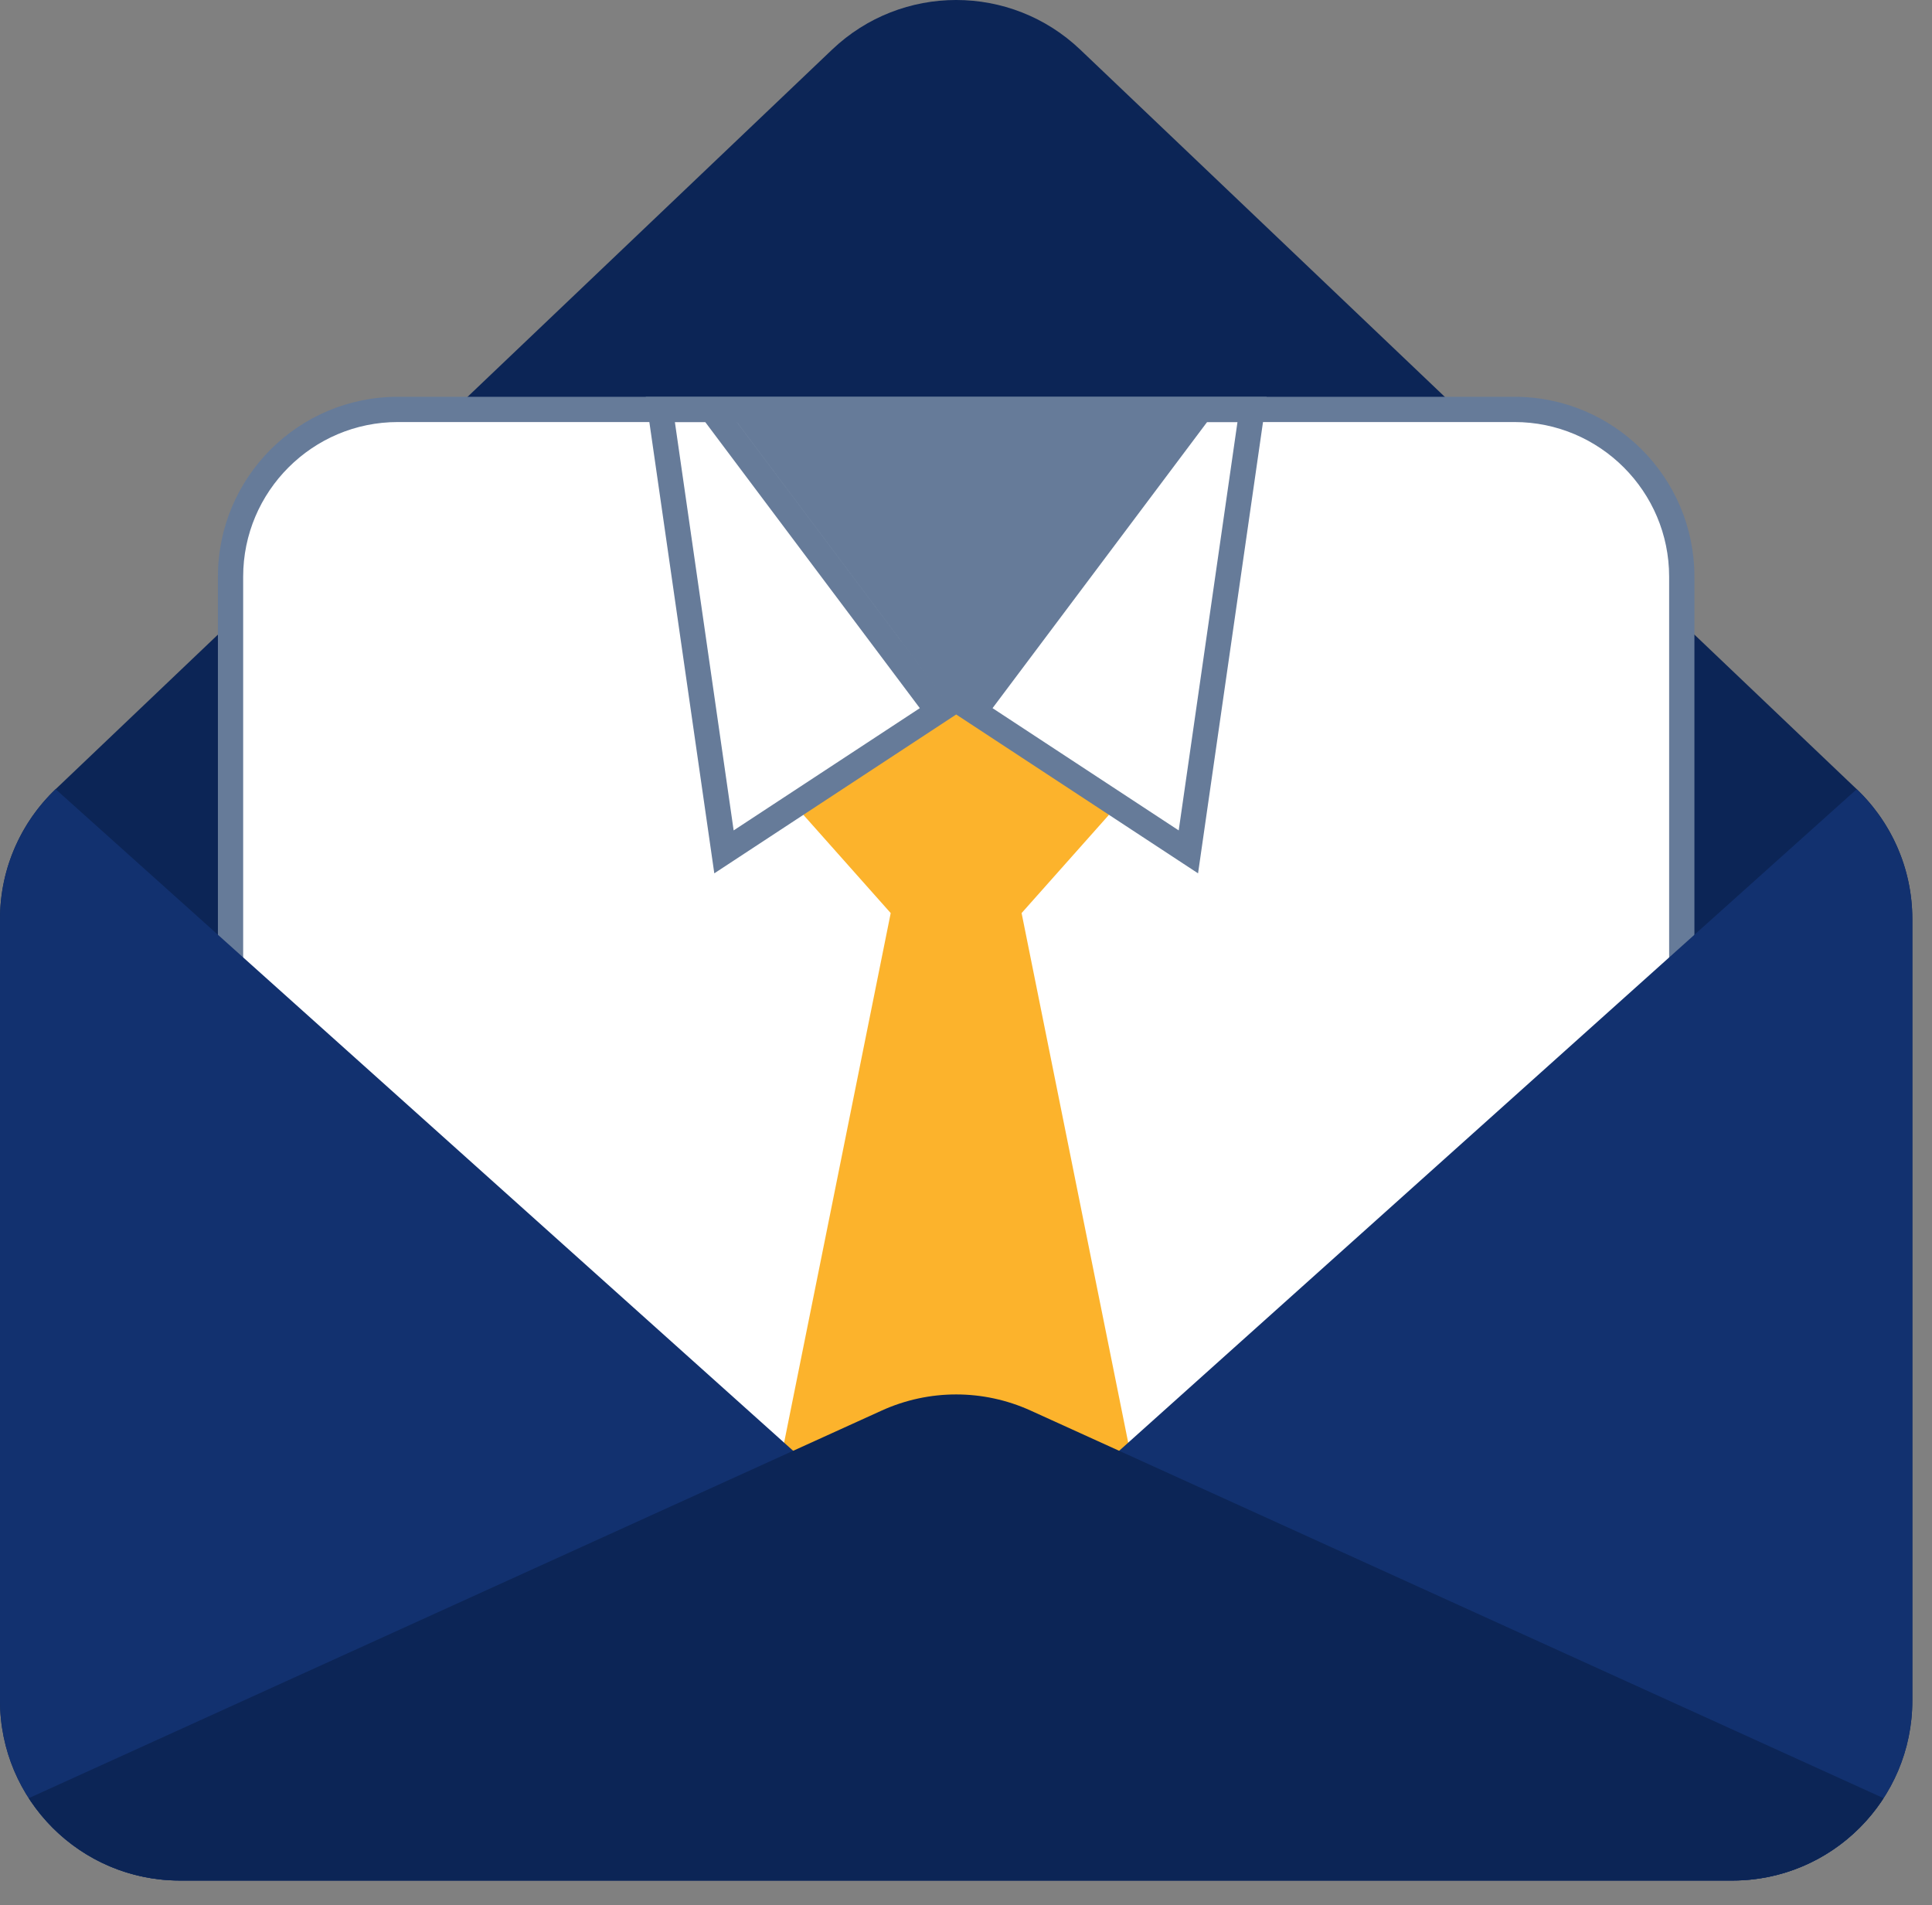
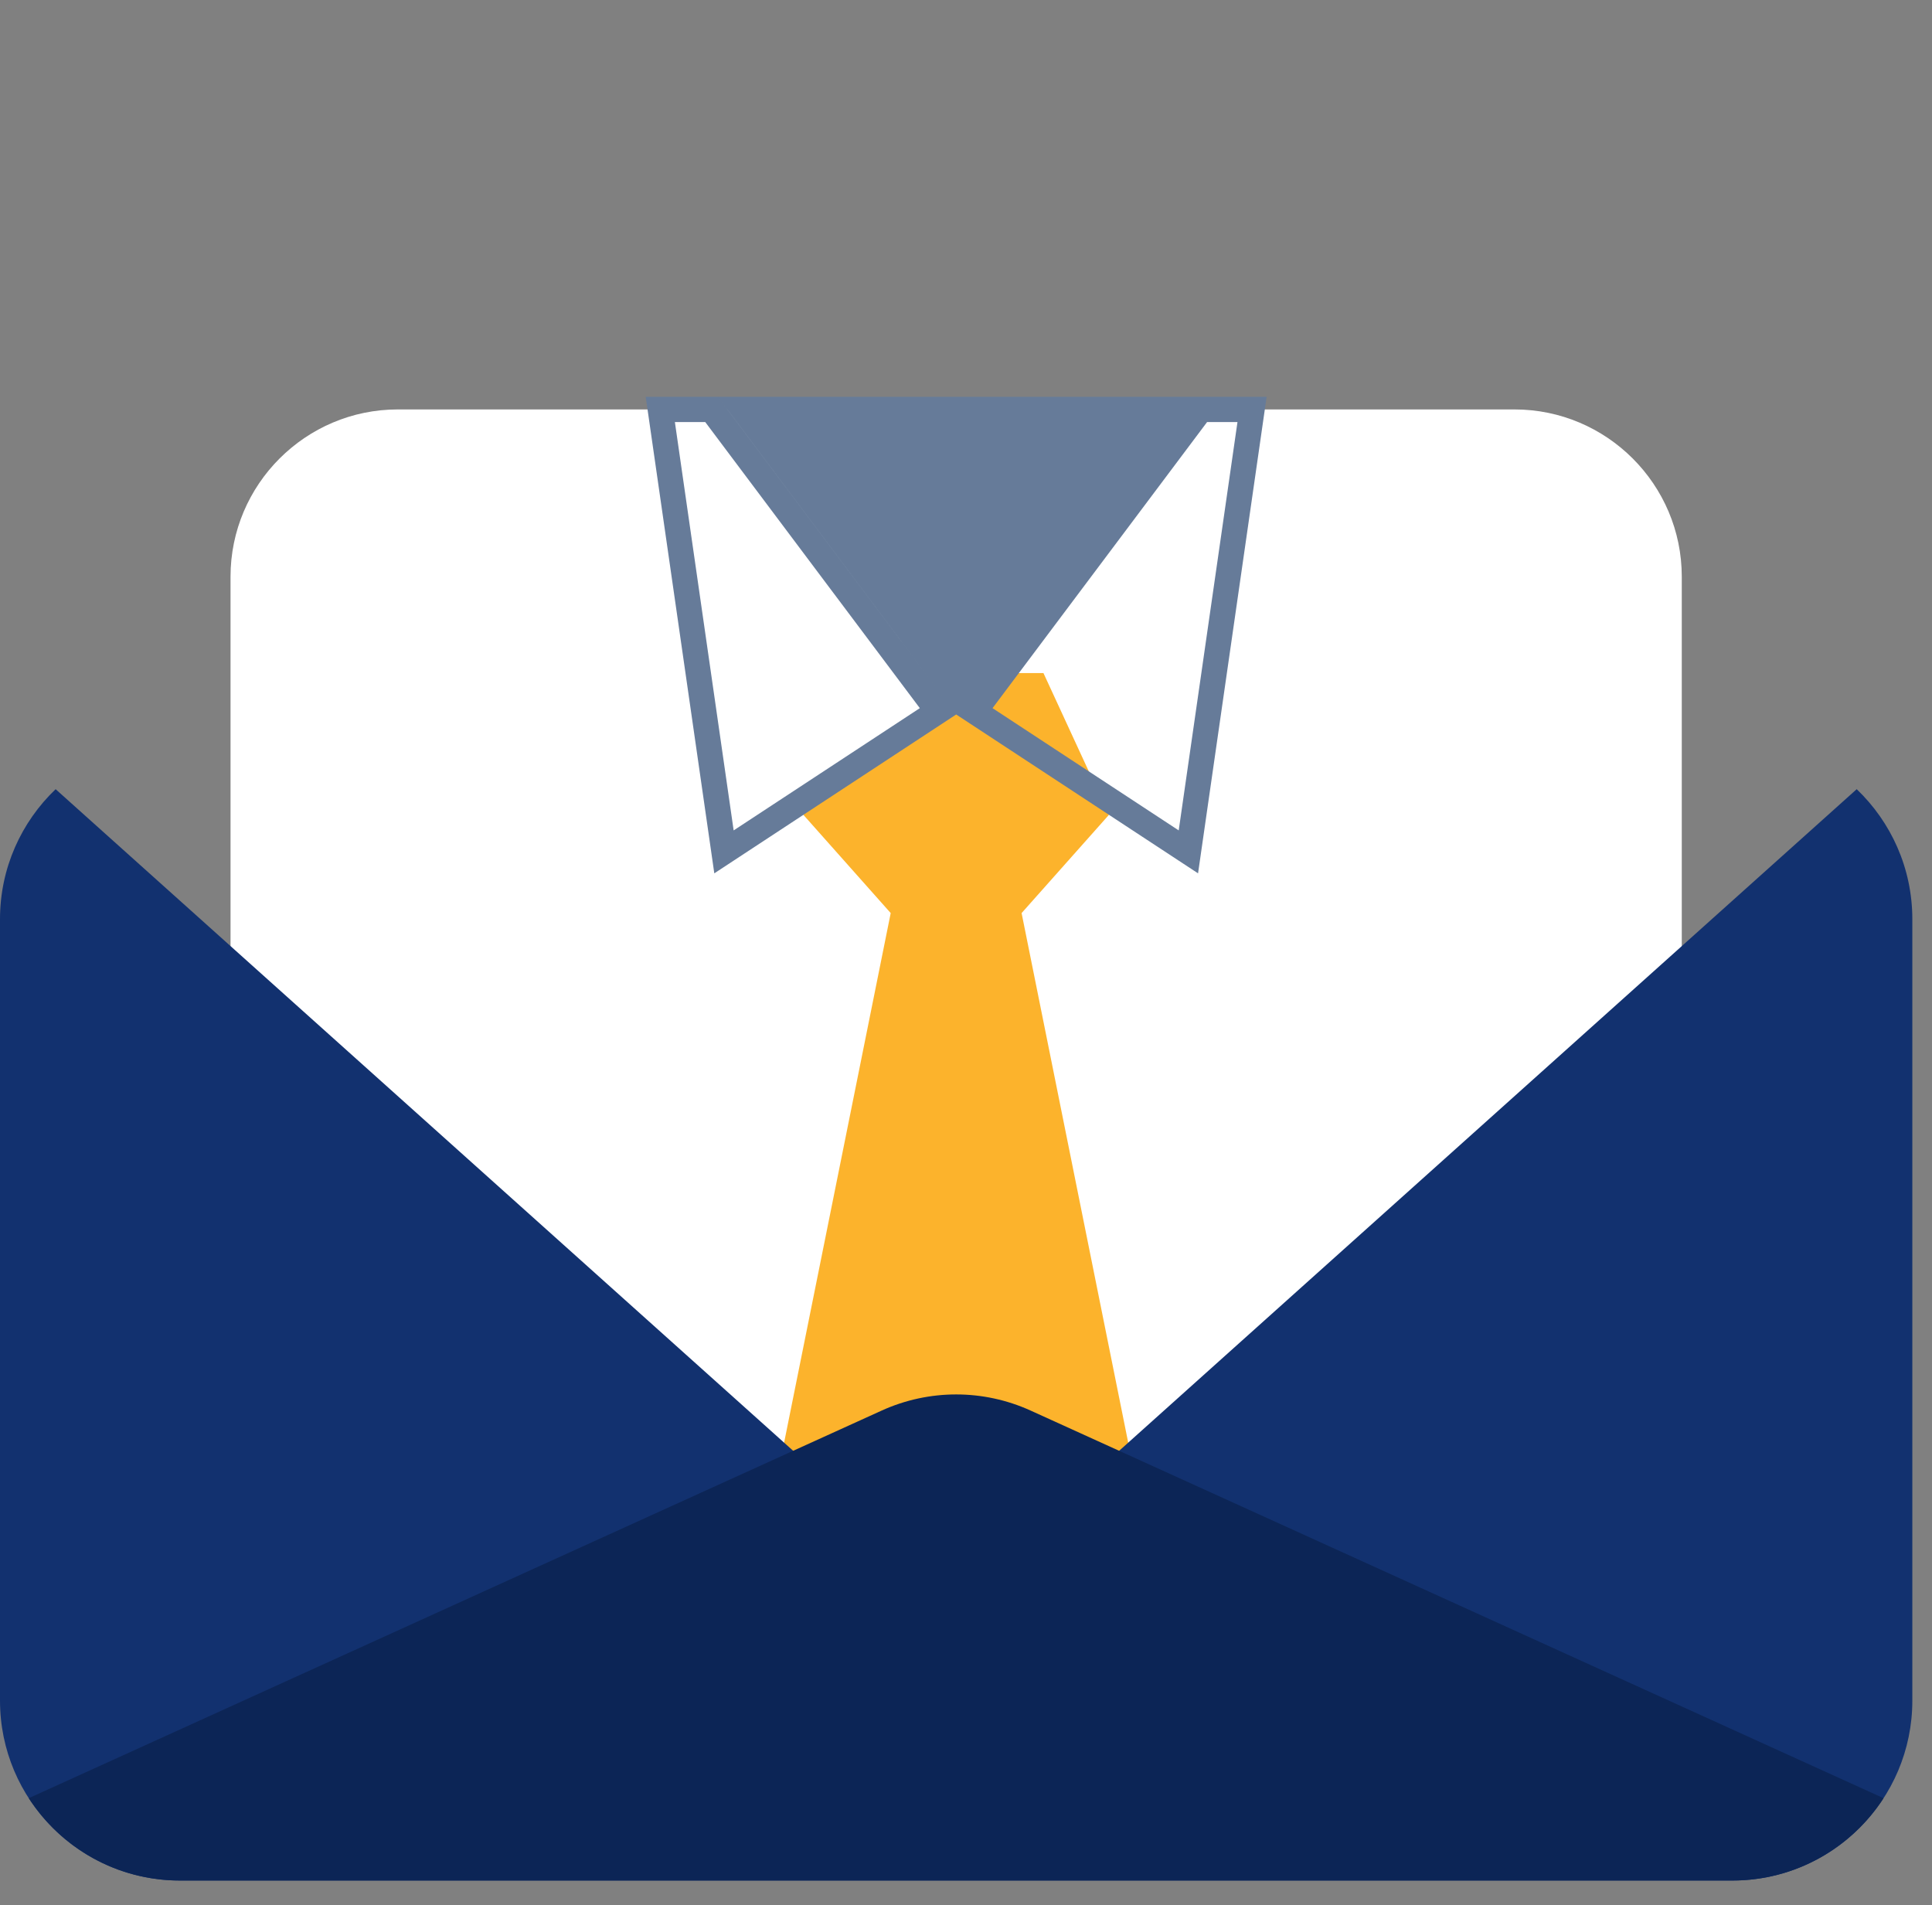
<svg xmlns="http://www.w3.org/2000/svg" width="72" height="71" viewBox="0 0 72 71" fill="none">
  <rect x="0" y="0" width="72" height="71" fill="#808080" stroke="none" />
-   <path d="M2.197 29.292L31.009 1.85C33.599 -0.617 37.668 -0.617 40.258 1.85L69.07 29.292C70.419 30.518 71.267 32.288 71.267 34.255V63.375C71.267 67.078 68.264 70.08 64.561 70.08H6.705C3.002 70.08 0 67.078 0 63.375V34.255C0 32.288 0.847 30.518 2.197 29.292Z" fill="#0C2556" />
  <path d="M14.826 69.341C11.388 69.341 8.591 66.544 8.591 63.107L8.591 21.492C8.591 18.055 11.388 15.258 14.826 15.258L56.441 15.258C59.878 15.258 62.675 18.055 62.675 21.492V63.107C62.675 66.544 59.878 69.341 56.441 69.341H14.826Z" fill="white" />
  <path d="M33.194 34.027L29.942 30.368L32.38 25.082H38.886L41.325 30.368L38.072 34.027L43.765 62.305H27.502L33.194 34.027Z" fill="#FCB32C" />
  <path d="M24.607 15.258H26.519L34.956 26.508L26.98 31.746L24.607 15.258Z" fill="white" />
-   <path d="M36.312 26.508L44.749 15.258L46.66 15.258L44.287 31.746L36.312 26.508Z" fill="white" />
  <path d="M47.204 14.787H44.513L35.634 26.626L44.648 32.546L47.204 14.787ZM26.754 14.787H24.064L26.62 32.546L35.634 26.626L26.754 14.787ZM46.117 15.729L43.927 30.946L36.989 26.39L44.984 15.729H46.117ZM26.283 15.729L34.279 26.39L27.341 30.946L25.151 15.729H26.283ZM26.755 14.787L35.634 26.626L44.513 14.787H26.755Z" fill="#667B99" />
-   <path d="M56.441 14.787H14.826C11.123 14.787 8.121 17.789 8.121 21.492V63.107C8.121 66.81 11.123 69.812 14.826 69.812H56.441C60.144 69.812 63.146 66.81 63.146 63.107V21.492C63.146 17.789 60.144 14.787 56.441 14.787ZM56.441 15.728C59.618 15.728 62.204 18.314 62.204 21.492V63.107C62.204 66.284 59.618 68.87 56.441 68.87H14.826C11.648 68.87 9.062 66.284 9.062 63.107V21.492C9.062 18.314 11.648 15.728 14.826 15.728H56.441Z" fill="#667B99" />
  <path d="M69.194 29.41L35.633 59.514L2.073 29.41C0.796 30.631 0 32.349 0 34.255V63.375C0 67.078 3.002 70.08 6.705 70.08H64.561C68.264 70.08 71.267 67.078 71.267 63.375V34.255C71.267 32.349 70.47 30.631 69.194 29.41Z" fill="#12316F" />
  <path d="M70.194 67.011L38.407 52.566C36.645 51.765 34.622 51.765 32.859 52.566L1.073 67.011C2.267 68.857 4.343 70.08 6.705 70.08H64.561C66.924 70.08 69 68.857 70.194 67.011Z" fill="#0C2556" />
</svg>